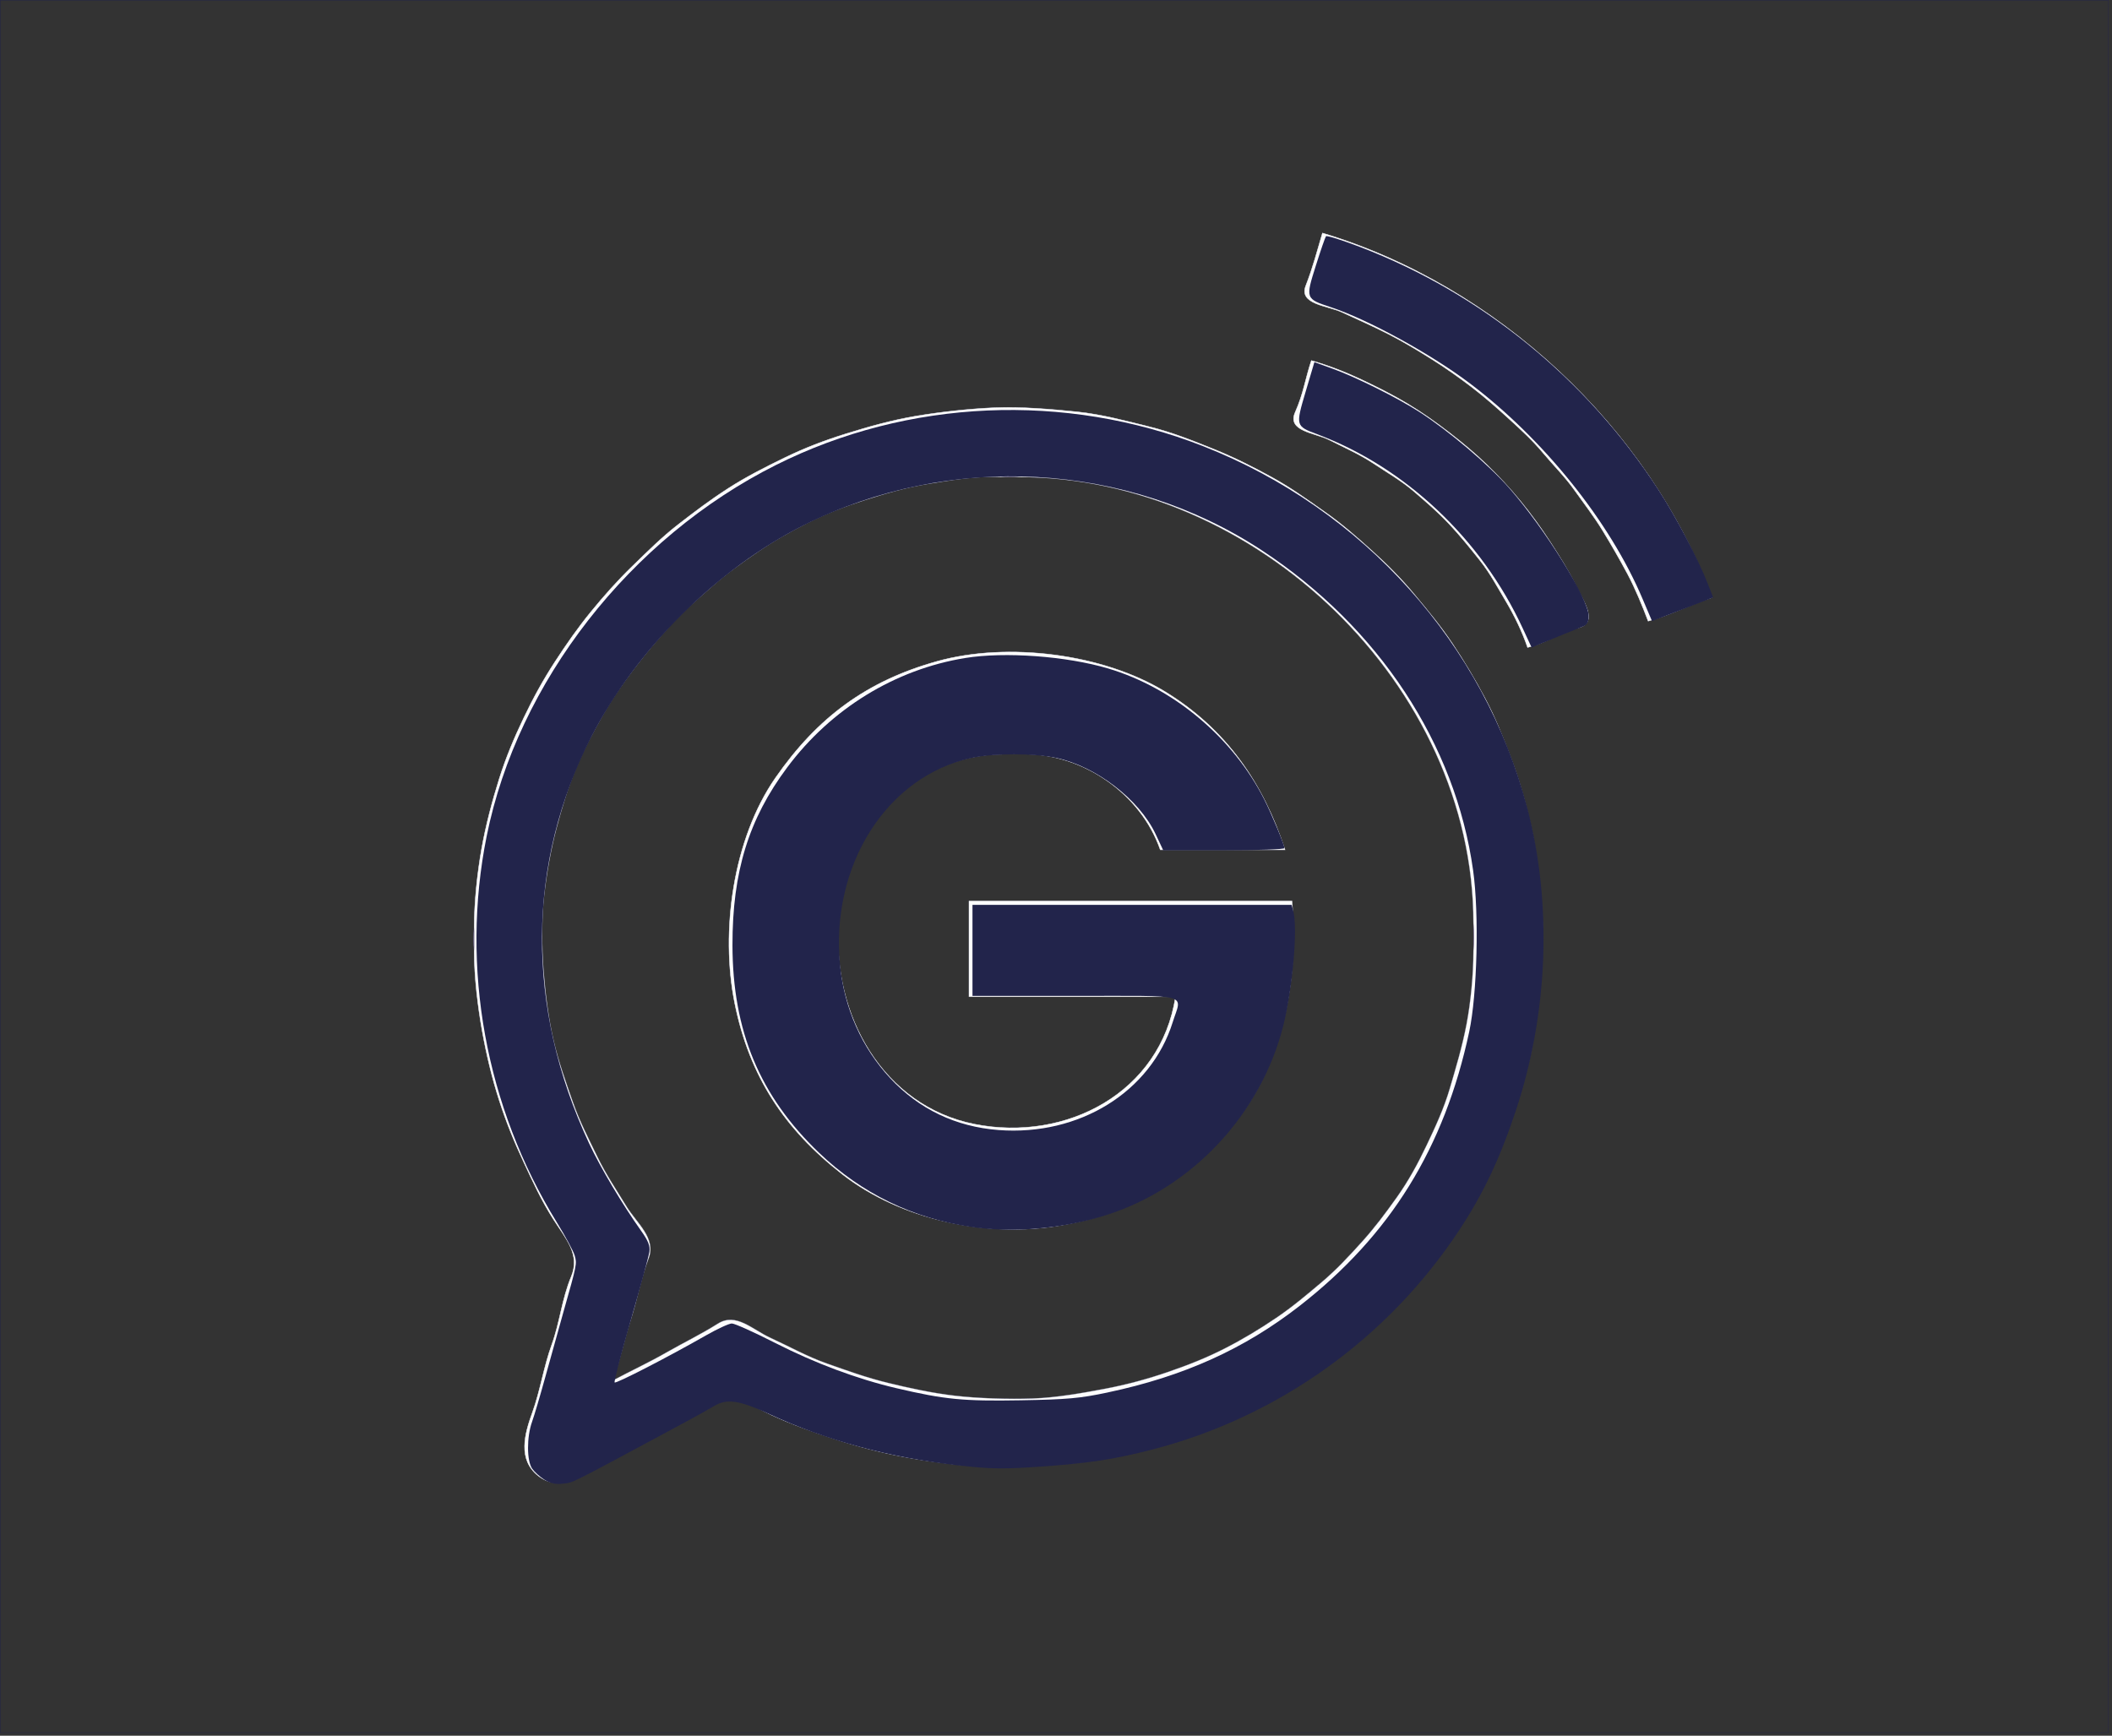
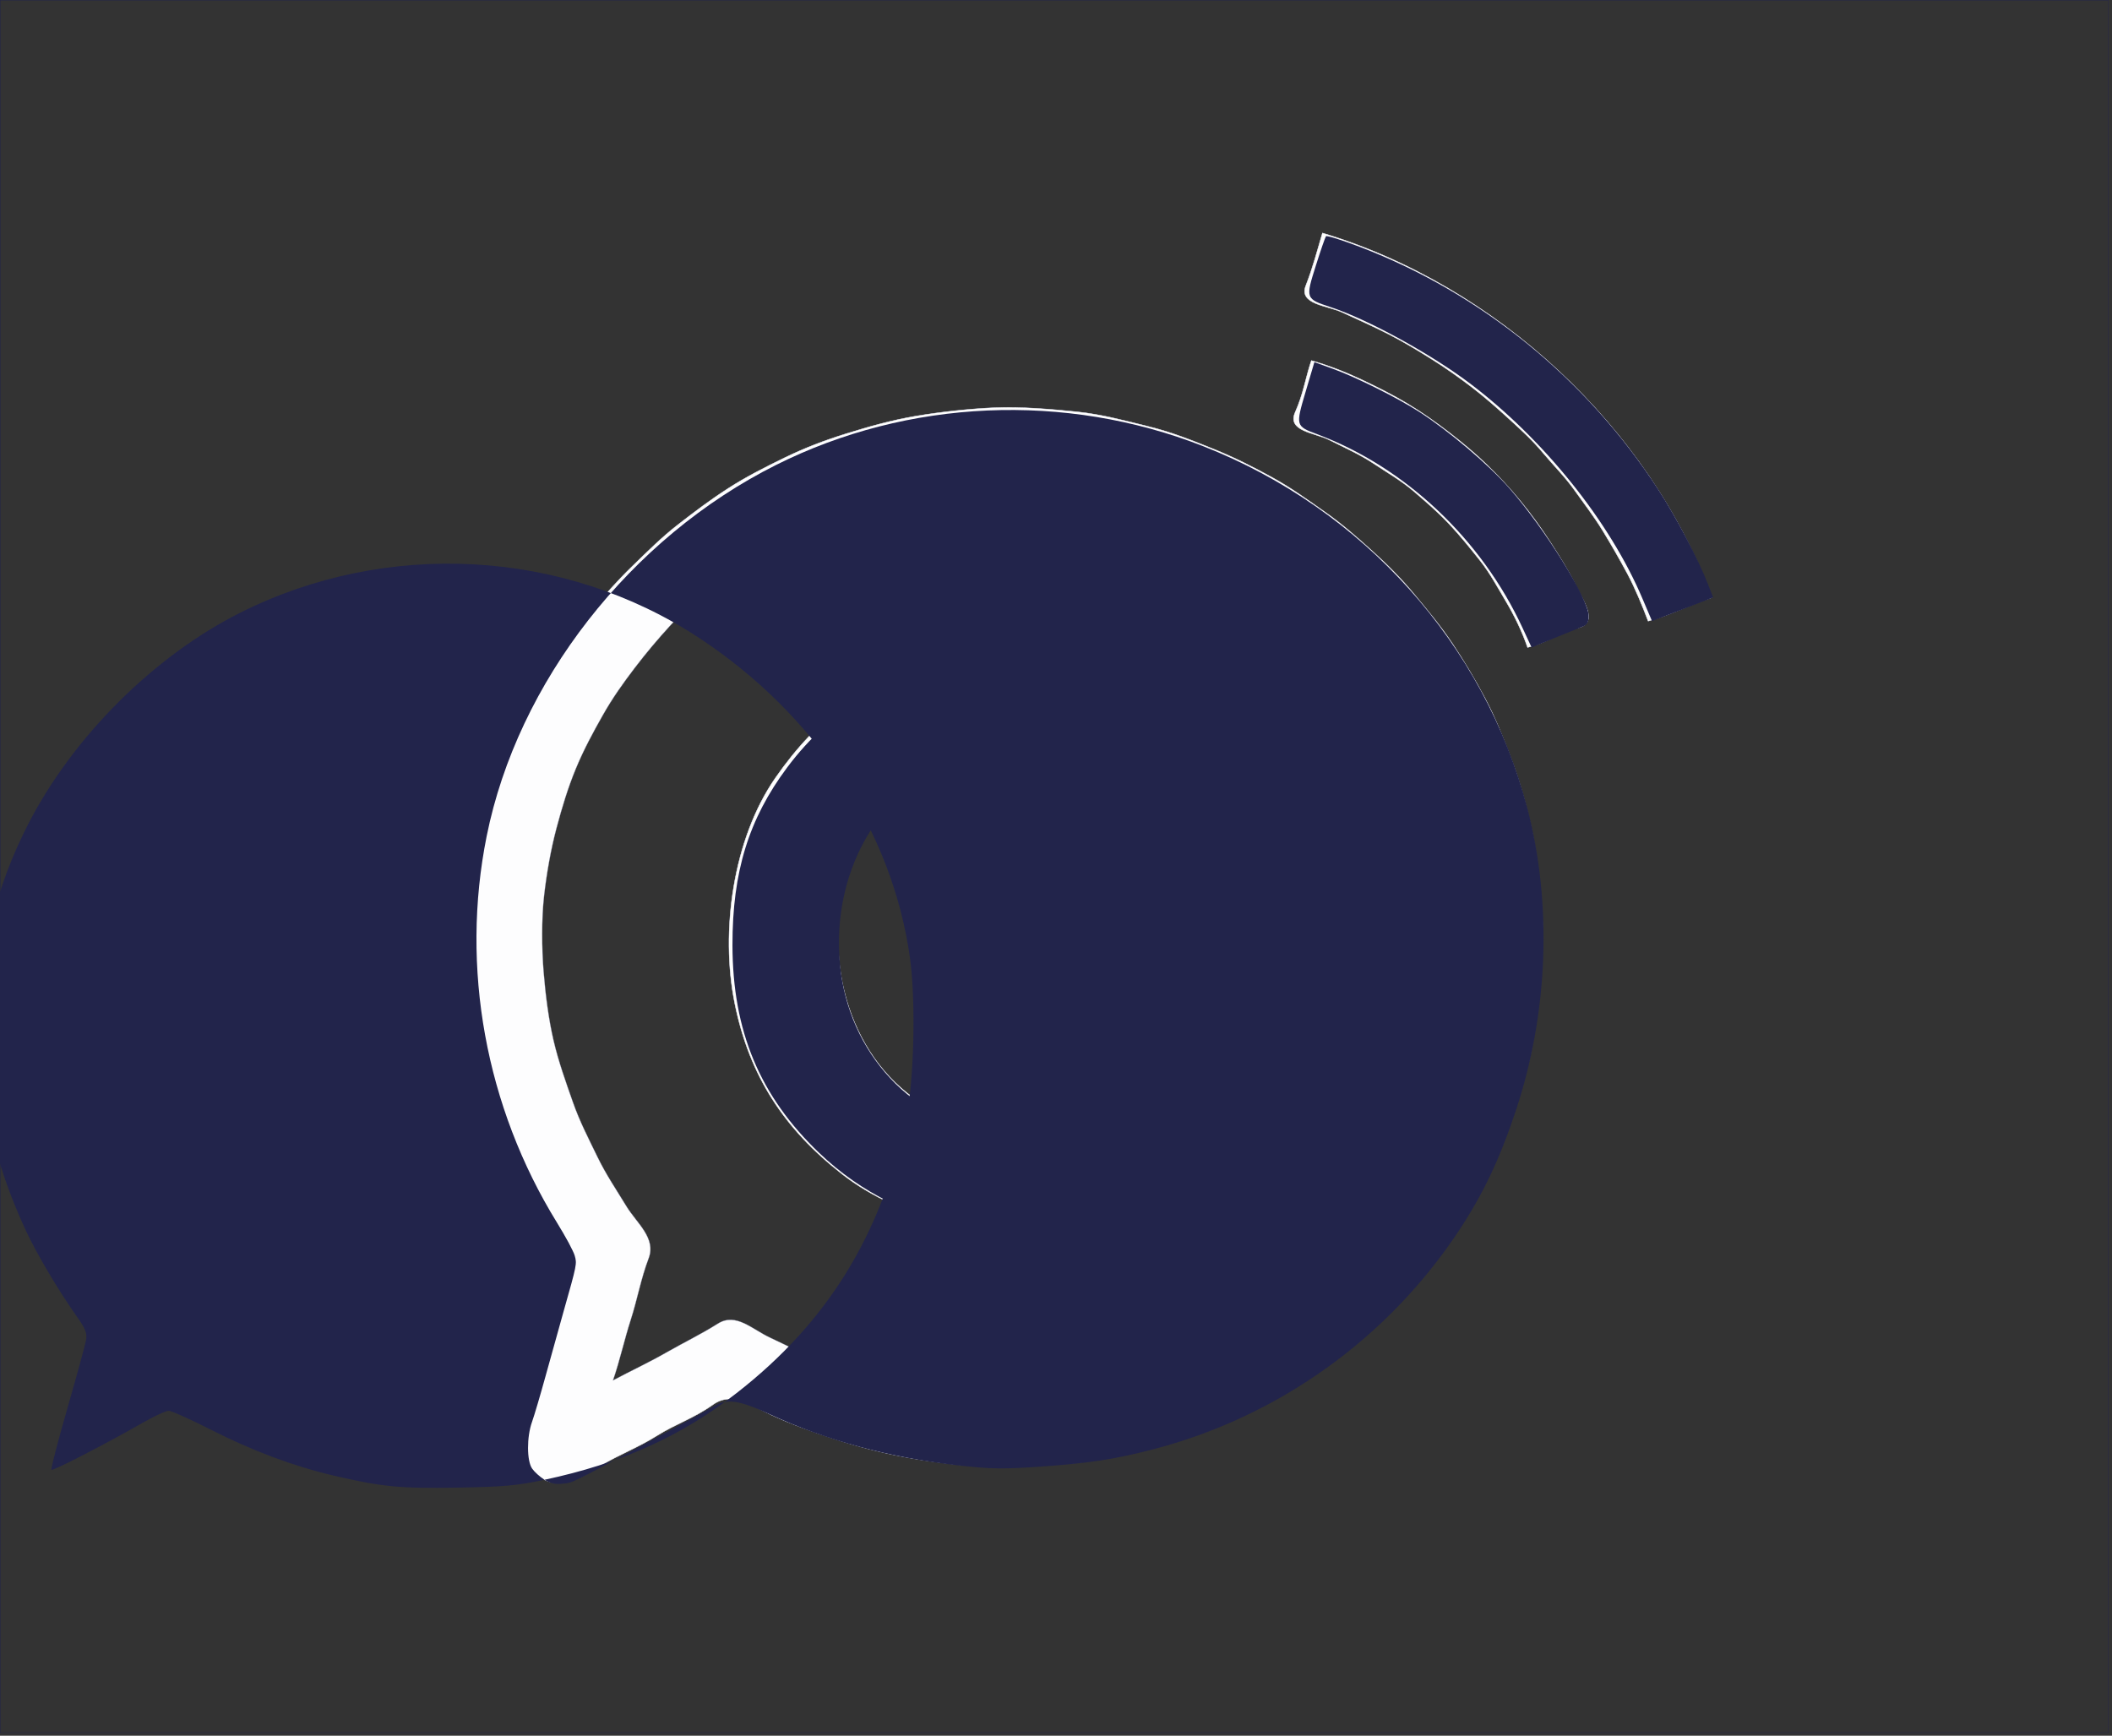
<svg xmlns="http://www.w3.org/2000/svg" xmlns:ns1="http://sodipodi.sourceforge.net/DTD/sodipodi-0.dtd" xmlns:ns2="http://www.inkscape.org/namespaces/inkscape" viewBox="-50 -50 64 52.599" width="64" height="52.599" version="1.1" id="svg706" ns1:docname="Get Alert - 3.svg" ns2:export-filename="Get Alert - 2-inverted.png" ns2:export-xdpi="96" ns2:export-ydpi="96" ns2:version="1.2.2 (b0a8486541, 2022-12-01)">
  <rect x="-50" y="-50" width="64" height="52.599" fill="#333333" stroke="none" />
  <defs id="defs710" />
  <ns1:namedview id="namedview708" pagecolor="#ffffff" bordercolor="#000000" borderopacity="0.25" ns2:showpageshadow="2" ns2:pageopacity="0.0" ns2:pagecheckerboard="true" ns2:deskcolor="#d1d1d1" showgrid="false" ns2:zoom="12.0832" ns2:cx="41.793565" ns2:cy="23.876126" ns2:window-width="1920" ns2:window-height="1011" ns2:window-x="0" ns2:window-y="0" ns2:window-maximized="1" ns2:current-layer="svg706" />
  <g id="g6401">
    <g fill="None" fill-opacity="0" stroke="#22244b" stroke-opacity="1" stroke-width="0.3" id="g628" transform="matrix(0.042,0,0,0.042,-49.994,-49.994)">
      <path d="M 0,1250 H 1521 V 0 H 0 V 1250 M 1235,431 c -15.56,4.92 -30.2,12.8 -46,17 -4.29,-11.27 -9.23,-23.4 -14.92,-34.08 -5.7,-10.67 -11.63,-20.95 -17.85,-31.15 -6.22,-10.2 -13.67,-19.82 -20.53,-29.47 -6.87,-9.65 -14.85,-17.45 -22.45,-26.55 -7.6,-9.09 -15.7,-16.51 -24.48,-24.52 -8.78,-8.01 -17.62,-15.82 -27,-23 -9.38,-7.18 -18.83,-13.85 -28.85,-20.15 -10.01,-6.3 -20.42,-12.58 -31,-18 -10.57,-5.43 -23.48,-11.2 -34,-16 -10.51,-4.81 -31.21,-5.61 -25.94,-19.1 5.26,-13.5 7.97,-24.42 12.02,-37.98 125,37.46 235.6,139.84 281,263 m -133,36 c -3.81,-11.1 -9.29,-22.57 -15.3,-32.7 -6.02,-10.12 -11.7,-20.81 -19,-30 -7.31,-9.18 -14.41,-18.02 -22.45,-26.55 -8.05,-8.53 -16.66,-15.92 -25.5,-23.5 -8.84,-7.59 -19.28,-13.55 -28.98,-20.02 -9.7,-6.47 -21.67,-11.8 -32,-17 -10.33,-5.2 -30.55,-6.14 -24.45,-19.91 6.1,-13.76 7.1,-23.57 11.68,-37.32 12.14,3.43 24.89,8.41 36.23,13.77 11.34,5.36 22.95,11.17 33.47,17.54 10.51,6.36 19.94,13.05 29.55,20.44 9.6,7.4 18.75,15 27.5,23.5 8.75,8.5 16.38,16.76 24,26 7.63,9.24 15.03,19.48 21.5,29.5 6.48,10.01 13.34,20.83 18.52,31.48 5.19,10.65 16.72,26.9 2.01,30.55 -14.72,3.64 -22.5,10.82 -36.78,14.22 M 342,686 c -0.52,-5.35 -0.51,-11.72 0,-17 0,-18.28 2.26,-39.49 5.33,-56.67 3.07,-17.19 7.65,-34.46 12.65,-50.35 5,-15.9 10.91,-29.81 17.79,-44.21 6.88,-14.4 14.12,-27.57 22.53,-40.47 8.42,-12.89 16.37,-24.32 25.95,-36.05 9.59,-11.72 19.01,-22.35 30,-33 10.98,-10.65 21.03,-20.73 33,-30 11.97,-9.28 23.01,-17.65 36,-26 12.99,-8.36 26.43,-15.18 40.83,-22.17 14.39,-7 28.6,-12.43 44.6,-17.4 16,-4.97 32.89,-9.74 50.34,-12.66 17.46,-2.91 38.5,-5.26 56.98,-6.02 18.48,-0.76 41.24,1.17 59,3 17.76,1.83 35.75,6.7 52.22,10.78 16.48,4.07 31.01,9.97 46.01,15.99 15,6.02 28.74,12.99 42.47,20.54 13.72,7.54 25.56,16.13 38.05,24.94 12.5,8.8 22.63,17.73 34,28 11.37,10.27 21.29,20.22 31,32 9.72,11.77 18.47,22.14 27.02,34.98 8.55,12.84 16.06,25.37 23.54,39.47 7.47,14.09 13.17,28.51 19.01,43.98 5.85,15.46 10.15,30.98 14.01,47.99 3.85,17.02 6.16,36.99 7.67,55.33 1.51,18.34 0.9,40.96 -0.93,59.07 -1.82,18.12 -4,38.03 -8.06,54.94 -4.06,16.9 -9.31,32.66 -14.78,48.22 -5.47,15.56 -11.1,29.43 -18.53,43.47 -7.44,14.03 -15.17,26.4 -23.95,39.05 -8.79,12.64 -17.44,22.98 -27.5,34.5 -10.07,11.52 -20.11,21.23 -31.5,31.5 -11.39,10.28 -23.02,18.47 -35.45,27.55 -12.43,9.09 -24.44,16.13 -38.38,23.62 -13.93,7.5 -27.76,14.06 -43.14,19.86 -15.38,5.79 -31.05,10.1 -47.79,14.21 -16.73,4.11 -35.87,7.73 -53.99,9.01 -18.12,1.28 -42.4,3.36 -61,2 -18.6,-1.36 -37.63,-3.68 -55.01,-6.99 -17.37,-3.31 -34.04,-7.69 -50.06,-12.94 -16.02,-5.24 -30.19,-10.26 -44.95,-17.04 -14.77,-6.79 -28.59,-17.72 -42.67,-7.72 -14.09,9.99 -26.78,13.83 -40.54,22.46 -13.76,8.63 -26.87,13.42 -40.46,21.54 -13.6,8.11 -30.02,19.16 -45.06,7.44 -15.03,-11.73 -9.91,-30.28 -4.27,-45.77 5.63,-15.5 8.2,-33.09 14,-49 5.79,-15.92 7.29,-32.94 14,-49 6.71,-16.07 -3.97,-27.43 -12.75,-41.21 -8.78,-13.78 -14.6,-26.6 -21.54,-41.46 -6.93,-14.86 -12.41,-28.25 -17.62,-44.38 -5.21,-16.14 -9.27,-33.12 -12.4,-50.6 C 344.55,725.85 342,704.67 342,686 Z" id="path626" />
    </g>
    <g fill="None" fill-opacity="0" stroke="#fdfdfd" stroke-opacity="1" stroke-width="0.3" id="g632" transform="matrix(0.042,0,0,0.042,-49.994,-49.994)">
      <path d="M 1235,431 C 1189.6,307.84 1079,205.46 954,168 c -4.05,13.56 -6.76,24.48 -12.02,37.98 -5.27,13.49 15.43,14.29 25.94,19.1 10.52,4.8 23.43,10.57 34,16 10.58,5.42 20.99,11.7 31,18 10.02,6.3 19.47,12.97 28.85,20.15 9.38,7.18 18.22,14.99 27,23 8.78,8.01 16.88,15.43 24.48,24.52 7.6,9.1 15.58,16.9 22.45,26.55 6.86,9.65 14.31,19.27 20.53,29.47 6.22,10.2 12.15,20.48 17.85,31.15 5.69,10.68 10.63,22.81 14.92,34.08 15.8,-4.2 30.44,-12.08 46,-17 z" id="path630" />
    </g>
    <g fill="None" fill-opacity="0" stroke="#fdfdfd" stroke-opacity="1" stroke-width="0.3" id="g636" transform="matrix(0.042,0,0,0.042,-49.994,-49.994)">
      <path d="m 1102,467 c 14.28,-3.4 22.06,-10.58 36.78,-14.22 14.71,-3.65 3.18,-19.9 -2.01,-30.55 -5.18,-10.65 -12.04,-21.47 -18.52,-31.48 -6.47,-10.02 -13.87,-20.26 -21.5,-29.5 -7.62,-9.24 -15.25,-17.5 -24,-26 -8.75,-8.5 -17.9,-16.1 -27.5,-23.5 -9.61,-7.39 -19.04,-14.08 -29.55,-20.44 -10.52,-6.37 -22.13,-12.18 -33.47,-17.54 C 970.89,268.41 958.14,263.43 946,260 c -4.58,13.75 -5.58,23.56 -11.68,37.32 -6.1,13.77 14.12,14.71 24.45,19.91 10.33,5.2 22.3,10.53 32,17 9.7,6.47 20.14,12.43 28.98,20.02 8.84,7.58 17.45,14.97 25.5,23.5 8.04,8.53 15.14,17.37 22.45,26.55 7.3,9.19 12.98,19.88 19,30 6.01,10.13 11.49,21.6 15.3,32.7 z" id="path634" />
    </g>
    <g fill="None" fill-opacity="0" stroke="#fdfdfe" stroke-opacity="1" stroke-width="0.3" id="g640" transform="matrix(0.042,0,0,0.042,-49.994,-49.994)">
      <path d="m 342,669 c 0,5.67 0,11.33 0,17 0,18.67 2.55,39.85 5.67,57.33 3.13,17.48 7.19,34.46 12.4,50.6 5.21,16.13 10.69,29.52 17.62,44.38 6.94,14.86 12.76,27.68 21.54,41.46 8.78,13.78 19.46,25.14 12.75,41.21 -6.71,16.06 -8.21,33.08 -14,49 -5.8,15.91 -8.37,33.5 -14,49 -5.64,15.49 -10.76,34.04 4.27,45.77 15.04,11.72 31.46,0.67 45.06,-7.44 13.59,-8.12 26.7,-12.91 40.46,-21.54 13.76,-8.63 26.45,-12.47 40.54,-22.46 14.08,-10 27.9,0.93 42.67,7.72 14.76,6.78 28.93,11.8 44.95,17.04 16.02,5.25 32.69,9.63 50.06,12.94 17.38,3.31 36.41,5.63 55.01,6.99 18.6,1.36 42.88,-0.72 61,-2 18.12,-1.28 37.26,-4.9 53.99,-9.01 16.74,-4.11 32.41,-8.42 47.79,-14.21 15.38,-5.8 29.21,-12.36 43.14,-19.86 13.94,-7.49 25.95,-14.53 38.38,-23.62 12.43,-9.08 24.06,-17.27 35.45,-27.55 11.39,-10.27 21.43,-19.98 31.5,-31.5 10.06,-11.52 18.71,-21.86 27.5,-34.5 8.78,-12.65 16.51,-25.02 23.95,-39.05 7.43,-14.04 13.06,-27.91 18.53,-43.47 5.47,-15.56 10.72,-31.32 14.78,-48.22 4.06,-16.91 6.24,-36.82 8.06,-54.94 1.83,-18.11 2.44,-40.73 0.93,-59.07 -1.51,-18.34 -3.82,-38.31 -7.67,-55.33 -3.86,-17.01 -8.16,-32.53 -14.01,-47.99 -5.84,-15.47 -11.54,-29.89 -19.01,-43.98 -7.48,-14.1 -14.99,-26.63 -23.54,-39.47 -8.55,-12.84 -17.3,-23.21 -27.02,-34.98 -9.71,-11.78 -19.63,-21.73 -31,-32 -11.37,-10.27 -21.5,-19.2 -34,-28 -12.49,-8.81 -24.33,-17.4 -38.05,-24.94 -13.73,-7.55 -27.47,-14.52 -42.47,-20.54 -15,-6.02 -29.53,-11.92 -46.01,-15.99 C 812.75,303.7 794.76,298.83 777,297 c -17.76,-1.83 -40.52,-3.76 -59,-3 -18.48,0.76 -39.52,3.11 -56.98,6.02 -17.45,2.92 -34.34,7.69 -50.34,12.66 -16,4.97 -30.21,10.4 -44.6,17.4 -14.4,6.99 -27.84,13.81 -40.83,22.17 -12.99,8.35 -24.03,16.72 -36,26 -11.97,9.27 -22.02,19.35 -33,30 -10.99,10.65 -20.41,21.28 -30,33 -9.58,11.73 -17.53,23.16 -25.95,36.05 -8.41,12.9 -15.65,26.07 -22.53,40.47 -6.88,14.4 -12.79,28.31 -17.79,44.21 -5,15.89 -9.58,33.16 -12.65,50.35 C 344.26,629.51 342,650.72 342,669 M 735,344 c 170.29,0 328,149.68 328,322 0.61,6.29 0.6,13.77 0,20 0,17.05 -1.96,37.07 -5,53 -3.04,15.94 -7.63,31.21 -11.98,46.02 -4.34,14.82 -10.46,27.88 -16.79,41.21 -6.33,13.33 -13.15,25.8 -21.48,37.52 -8.34,11.71 -15.98,21.97 -25.5,32.5 -9.52,10.53 -18.16,19.85 -29,29 -10.84,9.14 -20.61,17.44 -32.5,25.5 -11.88,8.06 -23.77,15.25 -36.98,22.02 -13.21,6.77 -26.4,11.98 -40.99,17.01 -14.59,5.02 -29.8,9.19 -45.79,12.21 -15.98,3.03 -34.86,6.38 -52,7 -17.13,0.63 -39.48,-0.08 -55.99,-1.99 -16.51,-1.91 -33.27,-5.57 -48.67,-9.33 -15.4,-3.75 -29.71,-8.95 -44.01,-13.99 -14.29,-5.04 -27.31,-12.4 -40.55,-18.45 -13.24,-6.05 -24.82,-18.46 -37.85,-10.31 -13.02,8.16 -24.24,13.45 -37.17,20.83 -12.92,7.39 -25.79,13.34 -38.75,20.25 5.06,-14.63 8.17,-29.3 12.93,-44.07 4.76,-14.78 7.27,-29.46 12.85,-44.15 5.57,-14.7 -8.66,-25.37 -16.03,-37.53 -7.38,-12.15 -14.7,-22.8 -21.05,-35.94 -6.36,-13.15 -12.63,-25.1 -17.63,-39.38 -5,-14.29 -10.24,-28.74 -13.85,-44.15 -3.6,-15.41 -5.88,-33.27 -7.22,-49.78 -1.34,-16.51 -1.51,-38.31 0.33,-54.67 1.84,-16.36 4.96,-33.86 8.99,-49.01 4.03,-15.15 8.3,-29.22 14,-43 5.71,-13.78 12.39,-26.08 19.45,-38.55 7.06,-12.47 14.49,-22.87 22.98,-34.02 8.5,-11.14 16.53,-20.61 26,-31 9.47,-10.38 19.56,-18.82 30,-28 10.45,-9.18 20.85,-16.54 32.48,-24.52 11.63,-7.98 22.87,-14.37 36,-21 13.13,-6.63 26.87,-11.9 41.45,-16.55 14.58,-4.65 29.37,-9.05 45.33,-11.67 15.95,-2.62 35.77,-6.02 52.99,-5.01 4.09,-0.4 8.98,-0.39 13,0 z" id="path638" />
    </g>
    <g fill="None" fill-opacity="0" stroke="#827995" stroke-opacity="1" stroke-width="0.3" id="g644" transform="matrix(0.042,0,0,0.042,-49.994,-49.994)">
      <path d="m 722,344 c 4.33,0 8.67,0 13,0 -4.02,-0.39 -8.91,-0.4 -13,0 z" id="path642" />
    </g>
    <g fill="None" fill-opacity="0" stroke="#22244b" stroke-opacity="1" stroke-width="0.3" id="g648" transform="matrix(0.042,0,0,0.042,-49.994,-49.994)">
      <path d="m 1063,686 c 0,-6.67 0,-13.33 0,-20 0,-172.32 -157.71,-322 -328,-322 -4.33,0 -8.67,0 -13,0 -17.22,-1.01 -37.04,2.39 -52.99,5.01 -15.96,2.62 -30.75,7.02 -45.33,11.67 -14.58,4.65 -28.32,9.92 -41.45,16.55 -13.13,6.63 -24.37,13.02 -36,21 -11.63,7.98 -22.03,15.34 -32.48,24.52 -10.44,9.18 -20.53,17.62 -30,28 -9.47,10.39 -17.5,19.86 -26,31 -8.49,11.15 -15.92,21.55 -22.98,34.02 -7.06,12.47 -13.74,24.77 -19.45,38.55 -5.7,13.78 -9.97,27.85 -14,43 -4.03,15.15 -7.15,32.65 -8.99,49.01 -1.84,16.36 -1.67,38.16 -0.33,54.67 1.34,16.51 3.62,34.37 7.22,49.78 3.61,15.41 8.85,29.86 13.85,44.15 5,14.28 11.27,26.23 17.63,39.38 6.35,13.14 13.67,23.79 21.05,35.94 7.37,12.16 21.6,22.83 16.03,37.53 -5.58,14.69 -8.09,29.37 -12.85,44.15 -4.76,14.77 -7.87,29.44 -12.93,44.07 12.96,-6.91 25.83,-12.86 38.75,-20.25 12.93,-7.38 24.15,-12.67 37.17,-20.83 13.03,-8.15 24.61,4.26 37.85,10.31 13.24,6.05 26.26,13.41 40.55,18.45 14.3,5.04 28.61,10.24 44.01,13.99 15.4,3.76 32.16,7.42 48.67,9.33 16.51,1.91 38.86,2.62 55.99,1.99 17.14,-0.62 36.02,-3.97 52,-7 15.99,-3.02 31.2,-7.19 45.79,-12.21 14.59,-5.03 27.78,-10.24 40.99,-17.01 13.21,-6.77 25.1,-13.96 36.98,-22.02 11.89,-8.06 21.66,-16.36 32.5,-25.5 10.84,-9.15 19.48,-18.47 29,-29 9.52,-10.53 17.16,-20.79 25.5,-32.5 8.33,-11.72 15.15,-24.19 21.48,-37.52 6.33,-13.33 12.45,-26.39 16.79,-41.21 4.35,-14.81 8.94,-30.08 11.98,-46.02 3.04,-15.93 5,-35.95 5,-53 M 738,544 c -4.67,0 -9.33,0 -14,0 -68.8,0 -114.21,58.06 -119,123 -4.79,64.94 31.81,130.87 98.02,143.98 C 769.23,824.09 837.4,788.11 848,719 c -49.66,0 -99.34,0 -149,0 0,-23 0,-46 0,-69 77.67,0 155.33,0 233,0 5.03,56.17 -6.58,116.33 -40.77,159.23 C 857.04,852.13 817.6,874.84 765,884 712.4,893.16 649.9,880.04 607.75,847.25 565.61,814.45 540.6,776.2 530.01,723.99 c -10.59,-52.21 -1.16,-118.91 29.24,-162.74 30.41,-43.82 65.94,-70.07 116.77,-84.23 50.84,-14.16 119.53,-5.48 164.21,21.75 44.68,27.23 71.09,66.47 86.77,114.23 -30,0 -60,0 -90,0 -14.07,-40.64 -56.09,-69.73 -99,-69 z" id="path646" />
    </g>
    <g fill="None" fill-opacity="0" stroke="#fefefe" stroke-opacity="1" stroke-width="0.3" id="g652" transform="matrix(0.042,0,0,0.042,-49.994,-49.994)">
      <path d="m 724,544 c 4.41,-0.43 9.66,-0.42 14,0 42.91,-0.73 84.93,28.36 99,69 30,0 60,0 90,0 -15.68,-47.76 -42.09,-87 -86.77,-114.23 -44.68,-27.23 -113.37,-35.91 -164.21,-21.75 -50.83,14.16 -86.36,40.41 -116.77,84.23 -30.4,43.83 -39.83,110.53 -29.24,162.74 10.59,52.21 35.6,90.46 77.74,123.26 42.15,32.79 104.65,45.91 157.25,36.75 52.6,-9.16 92.04,-31.87 126.23,-74.77 34.19,-42.9 45.8,-103.06 40.77,-159.23 -77.67,0 -155.33,0 -233,0 0,23 0,46 0,69 49.66,0 99.34,0 149,0 -10.6,69.11 -78.77,105.09 -144.98,91.98 C 636.81,797.87 600.21,731.94 605,667 609.79,602.06 655.2,544 724,544 Z" id="path650" />
    </g>
    <g fill="None" fill-opacity="0" stroke="#807794" stroke-opacity="1" stroke-width="0.3" id="g656" transform="matrix(0.042,0,0,0.042,-49.994,-49.994)">
      <path d="m 724,544 c 4.67,0 9.33,0 14,0 -4.34,-0.42 -9.59,-0.43 -14,0 z" id="path654" />
    </g>
    <g fill="None" fill-opacity="0" stroke="#807794" stroke-opacity="1" stroke-width="0.3" id="g660" transform="matrix(0.042,0,0,0.042,-49.994,-49.994)">
      <path d="m 1063,686 c 0.6,-6.23 0.61,-13.71 0,-20 0,6.67 0,13.33 0,20 z" id="path658" />
    </g>
    <g fill="None" fill-opacity="0" stroke="#807794" stroke-opacity="1" stroke-width="0.3" id="g664" transform="matrix(0.042,0,0,0.042,-49.994,-49.994)">
-       <path d="m 342,686 c 0,-5.67 0,-11.33 0,-17 -0.51,5.28 -0.52,11.65 0,17 z" id="path662" />
-     </g>
+       </g>
    <g fill="#fdfdfd" fill-opacity="1" stroke="None" id="g672" transform="matrix(0.042,0,0,0.042,-49.994,-49.994)">
      <path d="M 1235,431 C 1189.6,307.84 1079,205.46 954,168 c -4.05,13.56 -6.76,24.48 -12.02,37.98 -5.27,13.49 15.43,14.29 25.94,19.1 10.52,4.8 23.43,10.57 34,16 10.58,5.42 20.99,11.7 31,18 10.02,6.3 19.47,12.97 28.85,20.15 9.38,7.18 18.22,14.99 27,23 8.78,8.01 16.88,15.43 24.48,24.52 7.6,9.1 15.58,16.9 22.45,26.55 6.86,9.65 14.31,19.27 20.53,29.47 6.22,10.2 12.15,20.48 17.85,31.15 5.69,10.68 10.63,22.81 14.92,34.08 15.8,-4.2 30.44,-12.08 46,-17 z" id="path670" />
    </g>
    <g fill="#fdfdfd" fill-opacity="1" stroke="None" id="g676" transform="matrix(0.042,0,0,0.042,-49.994,-49.994)">
      <path d="m 1102,467 c 14.28,-3.4 22.06,-10.58 36.78,-14.22 14.71,-3.65 3.18,-19.9 -2.01,-30.55 -5.18,-10.65 -12.04,-21.47 -18.52,-31.48 -6.47,-10.02 -13.87,-20.26 -21.5,-29.5 -7.62,-9.24 -15.25,-17.5 -24,-26 -8.75,-8.5 -17.9,-16.1 -27.5,-23.5 -9.61,-7.39 -19.04,-14.08 -29.55,-20.44 -10.52,-6.37 -22.13,-12.18 -33.47,-17.54 C 970.89,268.41 958.14,263.43 946,260 c -4.58,13.75 -5.58,23.56 -11.68,37.32 -6.1,13.77 14.12,14.71 24.45,19.91 10.33,5.2 22.3,10.53 32,17 9.7,6.47 20.14,12.43 28.98,20.02 8.84,7.58 17.45,14.97 25.5,23.5 8.04,8.53 15.14,17.37 22.45,26.55 7.3,9.19 12.98,19.88 19,30 6.01,10.13 11.49,21.6 15.3,32.7 z" id="path674" />
    </g>
    <g fill="#fdfdfe" fill-opacity="1" stroke="None" id="g680" transform="matrix(0.042,0,0,0.042,-49.994,-49.994)">
      <path d="m 342,669 c 0,5.67 0,11.33 0,17 0,18.67 2.55,39.85 5.67,57.33 3.13,17.48 7.19,34.46 12.4,50.6 5.21,16.13 10.69,29.52 17.62,44.38 6.94,14.86 12.76,27.68 21.54,41.46 8.78,13.78 19.46,25.14 12.75,41.21 -6.71,16.06 -8.21,33.08 -14,49 -5.8,15.91 -8.37,33.5 -14,49 -5.64,15.49 -10.76,34.04 4.27,45.77 15.04,11.72 31.46,0.67 45.06,-7.44 13.59,-8.12 26.7,-12.91 40.46,-21.54 13.76,-8.63 26.45,-12.47 40.54,-22.46 14.08,-10 27.9,0.93 42.67,7.72 14.76,6.78 28.93,11.8 44.95,17.04 16.02,5.25 32.69,9.63 50.06,12.94 17.38,3.31 36.41,5.63 55.01,6.99 18.6,1.36 42.88,-0.72 61,-2 18.12,-1.28 37.26,-4.9 53.99,-9.01 16.74,-4.11 32.41,-8.42 47.79,-14.21 15.38,-5.8 29.21,-12.36 43.14,-19.86 13.94,-7.49 25.95,-14.53 38.38,-23.62 12.43,-9.08 24.06,-17.27 35.45,-27.55 11.39,-10.27 21.43,-19.98 31.5,-31.5 10.06,-11.52 18.71,-21.86 27.5,-34.5 8.78,-12.65 16.51,-25.02 23.95,-39.05 7.43,-14.04 13.06,-27.91 18.53,-43.47 5.47,-15.56 10.72,-31.32 14.78,-48.22 4.06,-16.91 6.24,-36.82 8.06,-54.94 1.83,-18.11 2.44,-40.73 0.93,-59.07 -1.51,-18.34 -3.82,-38.31 -7.67,-55.33 -3.86,-17.01 -8.16,-32.53 -14.01,-47.99 -5.84,-15.47 -11.54,-29.89 -19.01,-43.98 -7.48,-14.1 -14.99,-26.63 -23.54,-39.47 -8.55,-12.84 -17.3,-23.21 -27.02,-34.98 -9.71,-11.78 -19.63,-21.73 -31,-32 -11.37,-10.27 -21.5,-19.2 -34,-28 -12.49,-8.81 -24.33,-17.4 -38.05,-24.94 -13.73,-7.55 -27.47,-14.52 -42.47,-20.54 -15,-6.02 -29.53,-11.92 -46.01,-15.99 C 812.75,303.7 794.76,298.83 777,297 c -17.76,-1.83 -40.52,-3.76 -59,-3 -18.48,0.76 -39.52,3.11 -56.98,6.02 -17.45,2.92 -34.34,7.69 -50.34,12.66 -16,4.97 -30.21,10.4 -44.6,17.4 -14.4,6.99 -27.84,13.81 -40.83,22.17 -12.99,8.35 -24.03,16.72 -36,26 -11.97,9.27 -22.02,19.35 -33,30 -10.99,10.65 -20.41,21.28 -30,33 -9.58,11.73 -17.53,23.16 -25.95,36.05 -8.41,12.9 -15.65,26.07 -22.53,40.47 -6.88,14.4 -12.79,28.31 -17.79,44.21 -5,15.89 -9.58,33.16 -12.65,50.35 C 344.26,629.51 342,650.72 342,669 M 735,344 c 170.29,0 328,149.68 328,322 0.61,6.29 0.6,13.77 0,20 0,17.05 -1.96,37.07 -5,53 -3.04,15.94 -7.63,31.21 -11.98,46.02 -4.34,14.82 -10.46,27.88 -16.79,41.21 -6.33,13.33 -13.15,25.8 -21.48,37.52 -8.34,11.71 -15.98,21.97 -25.5,32.5 -9.52,10.53 -18.16,19.85 -29,29 -10.84,9.14 -20.61,17.44 -32.5,25.5 -11.88,8.06 -23.77,15.25 -36.98,22.02 -13.21,6.77 -26.4,11.98 -40.99,17.01 -14.59,5.02 -29.8,9.19 -45.79,12.21 -15.98,3.03 -34.86,6.38 -52,7 -17.13,0.63 -39.48,-0.08 -55.99,-1.99 -16.51,-1.91 -33.27,-5.57 -48.67,-9.33 -15.4,-3.75 -29.71,-8.95 -44.01,-13.99 -14.29,-5.04 -27.31,-12.4 -40.55,-18.45 -13.24,-6.05 -24.82,-18.46 -37.85,-10.31 -13.02,8.16 -24.24,13.45 -37.17,20.83 -12.92,7.39 -25.79,13.34 -38.75,20.25 5.06,-14.63 8.17,-29.3 12.93,-44.07 4.76,-14.78 7.27,-29.46 12.85,-44.15 5.57,-14.7 -8.66,-25.37 -16.03,-37.53 -7.38,-12.15 -14.7,-22.8 -21.05,-35.94 -6.36,-13.15 -12.63,-25.1 -17.63,-39.38 -5,-14.29 -10.24,-28.74 -13.85,-44.15 -3.6,-15.41 -5.88,-33.27 -7.22,-49.78 -1.34,-16.51 -1.51,-38.31 0.33,-54.67 1.84,-16.36 4.96,-33.86 8.99,-49.01 4.03,-15.15 8.3,-29.22 14,-43 5.71,-13.78 12.39,-26.08 19.45,-38.55 7.06,-12.47 14.49,-22.87 22.98,-34.02 8.5,-11.14 16.53,-20.61 26,-31 9.47,-10.38 19.56,-18.82 30,-28 10.45,-9.18 20.85,-16.54 32.48,-24.52 11.63,-7.98 22.87,-14.37 36,-21 13.13,-6.63 26.87,-11.9 41.45,-16.55 14.58,-4.65 29.37,-9.05 45.33,-11.67 15.95,-2.62 35.77,-6.02 52.99,-5.01 4.09,-0.4 8.98,-0.39 13,0 z" id="path678" />
    </g>
    <g fill="#827995" fill-opacity="1" stroke="None" id="g684" transform="matrix(0.042,0,0,0.042,-49.994,-49.994)">
      <path d="m 722,344 c 4.33,0 8.67,0 13,0 -4.02,-0.39 -8.91,-0.4 -13,0 z" id="path682" />
    </g>
    <g fill="#fefefe" fill-opacity="1" stroke="None" id="g692" transform="matrix(0.042,0,0,0.042,-49.994,-49.994)">
      <path d="m 724,544 c 4.41,-0.43 9.66,-0.42 14,0 42.91,-0.73 84.93,28.36 99,69 30,0 60,0 90,0 -15.68,-47.76 -42.09,-87 -86.77,-114.23 -44.68,-27.23 -113.37,-35.91 -164.21,-21.75 -50.83,14.16 -86.36,40.41 -116.77,84.23 -30.4,43.83 -39.83,110.53 -29.24,162.74 10.59,52.21 35.6,90.46 77.74,123.26 42.15,32.79 104.65,45.91 157.25,36.75 52.6,-9.16 92.04,-31.87 126.23,-74.77 34.19,-42.9 45.8,-103.06 40.77,-159.23 -77.67,0 -155.33,0 -233,0 0,23 0,46 0,69 49.66,0 99.34,0 149,0 -10.6,69.11 -78.77,105.09 -144.98,91.98 C 636.81,797.87 600.21,731.94 605,667 609.79,602.06 655.2,544 724,544 Z" id="path690" />
    </g>
    <g fill="#807794" fill-opacity="1" stroke="None" id="g696" transform="matrix(0.042,0,0,0.042,-49.994,-49.994)">
      <path d="m 724,544 c 4.67,0 9.33,0 14,0 -4.34,-0.42 -9.59,-0.43 -14,0 z" id="path694" />
    </g>
    <g fill="#807794" fill-opacity="1" stroke="None" id="g700" transform="matrix(0.042,0,0,0.042,-49.994,-49.994)">
      <path d="m 1063,686 c 0.6,-6.23 0.61,-13.71 0,-20 0,6.67 0,13.33 0,20 z" id="path698" />
    </g>
    <g fill="#807794" fill-opacity="1" stroke="None" id="g704" transform="matrix(0.042,0,0,0.042,-49.994,-49.994)">
      <path d="m 342,686 c 0,-5.67 0,-11.33 0,-17 -0.51,5.28 -0.52,11.65 0,17 z" id="path702" />
    </g>
    <path style="fill:#22244b;fill-opacity:1;stroke-width:0.079" d="m -20.563,-12.818 c -1.77,-0.258 -3.328,-1.016 -4.614,-2.245 -1.799,-1.719 -2.623,-3.692 -2.627,-6.294 -0.003,-2.218 0.49,-3.822 1.658,-5.386 1.328,-1.779 3.268,-2.971 5.396,-3.317 1.196,-0.194 3.067,-0.057 4.329,0.317 1.986,0.589 3.786,2.1 4.734,3.974 0.227,0.448 0.61,1.373 0.61,1.471 0,0.036 -0.827,0.065 -1.837,0.065 h -1.837 l -0.231,-0.491 c -0.493,-1.048 -1.802,-2.052 -3.008,-2.308 -0.682,-0.144 -1.879,-0.145 -2.561,-1.7e-4 -2.575,0.546 -4.3,3.267 -3.991,6.297 0.133,1.303 0.655,2.478 1.514,3.405 0.871,0.94 1.989,1.476 3.288,1.575 2.445,0.186 4.615,-1.157 5.276,-3.266 0.278,-0.888 0.607,-0.799 -2.955,-0.799 h -3.112 v -1.379 -1.379 h 4.836 4.836 l 0.048,0.177 c 0.142,0.532 -0.017,2.36 -0.305,3.495 -0.682,2.687 -2.775,4.917 -5.383,5.735 -1.306,0.409 -2.793,0.539 -4.064,0.354 z" id="path1527" />
-     <path style="fill:#22244b;fill-opacity:1;stroke-width:0.079" d="m -33.5,-5.157 c -0.136,-0.085 -0.304,-0.237 -0.374,-0.337 -0.165,-0.236 -0.167,-0.961 -0.004,-1.417 0.068,-0.19 0.25,-0.806 0.405,-1.369 0.155,-0.563 0.402,-1.45 0.549,-1.97 0.408,-1.44 0.411,-1.451 0.338,-1.704 -0.037,-0.13 -0.279,-0.579 -0.538,-0.999 -2.162,-3.507 -2.929,-7.727 -2.128,-11.71 0.939,-4.665 4.345,-9.032 8.775,-11.25 3.991,-1.998 8.751,-2.206 12.937,-0.565 4.854,1.902 8.522,5.994 9.819,10.952 0.765,2.923 0.639,6.234 -0.348,9.193 -0.487,1.46 -0.983,2.506 -1.71,3.609 -2.171,3.292 -5.496,5.668 -9.306,6.652 -1.151,0.297 -1.927,0.415 -3.389,0.517 -1.146,0.079 -1.492,0.074 -2.5,-0.039 -2.068,-0.232 -3.999,-0.756 -5.706,-1.55 -0.918,-0.426 -1.296,-0.481 -1.687,-0.243 -0.13,0.079 -0.52,0.296 -0.867,0.483 -3.656,1.967 -3.368,1.823 -3.72,1.866 -0.208,0.025 -0.371,-0.01 -0.544,-0.119 z m 17.066,-2.646 c 2.304,-0.488 4.138,-1.315 5.82,-2.626 2.746,-2.139 4.382,-4.784 5.135,-8.302 0.244,-1.138 0.303,-3.575 0.119,-4.892 -0.536,-3.837 -2.864,-7.369 -6.387,-9.69 -4.094,-2.698 -9.466,-2.994 -13.904,-0.767 -2.61,1.31 -5.061,3.75 -6.422,6.395 -1.978,3.843 -2.005,8.206 -0.075,12.335 0.341,0.73 1.01,1.854 1.582,2.658 0.212,0.298 0.271,0.45 0.244,0.63 -0.019,0.131 -0.273,1.065 -0.565,2.076 -0.291,1.011 -0.511,1.857 -0.488,1.88 0.043,0.043 1.632,-0.776 2.768,-1.426 0.347,-0.198 0.7,-0.361 0.784,-0.361 0.085,-3e-4 0.67,0.262 1.3,0.583 1.224,0.624 2.5,1.1 3.696,1.38 1.462,0.342 2.012,0.395 3.752,0.365 1.417,-0.025 1.796,-0.059 2.639,-0.237 z" id="path1529" />
+     <path style="fill:#22244b;fill-opacity:1;stroke-width:0.079" d="m -33.5,-5.157 c -0.136,-0.085 -0.304,-0.237 -0.374,-0.337 -0.165,-0.236 -0.167,-0.961 -0.004,-1.417 0.068,-0.19 0.25,-0.806 0.405,-1.369 0.155,-0.563 0.402,-1.45 0.549,-1.97 0.408,-1.44 0.411,-1.451 0.338,-1.704 -0.037,-0.13 -0.279,-0.579 -0.538,-0.999 -2.162,-3.507 -2.929,-7.727 -2.128,-11.71 0.939,-4.665 4.345,-9.032 8.775,-11.25 3.991,-1.998 8.751,-2.206 12.937,-0.565 4.854,1.902 8.522,5.994 9.819,10.952 0.765,2.923 0.639,6.234 -0.348,9.193 -0.487,1.46 -0.983,2.506 -1.71,3.609 -2.171,3.292 -5.496,5.668 -9.306,6.652 -1.151,0.297 -1.927,0.415 -3.389,0.517 -1.146,0.079 -1.492,0.074 -2.5,-0.039 -2.068,-0.232 -3.999,-0.756 -5.706,-1.55 -0.918,-0.426 -1.296,-0.481 -1.687,-0.243 -0.13,0.079 -0.52,0.296 -0.867,0.483 -3.656,1.967 -3.368,1.823 -3.72,1.866 -0.208,0.025 -0.371,-0.01 -0.544,-0.119 z c 2.304,-0.488 4.138,-1.315 5.82,-2.626 2.746,-2.139 4.382,-4.784 5.135,-8.302 0.244,-1.138 0.303,-3.575 0.119,-4.892 -0.536,-3.837 -2.864,-7.369 -6.387,-9.69 -4.094,-2.698 -9.466,-2.994 -13.904,-0.767 -2.61,1.31 -5.061,3.75 -6.422,6.395 -1.978,3.843 -2.005,8.206 -0.075,12.335 0.341,0.73 1.01,1.854 1.582,2.658 0.212,0.298 0.271,0.45 0.244,0.63 -0.019,0.131 -0.273,1.065 -0.565,2.076 -0.291,1.011 -0.511,1.857 -0.488,1.88 0.043,0.043 1.632,-0.776 2.768,-1.426 0.347,-0.198 0.7,-0.361 0.784,-0.361 0.085,-3e-4 0.67,0.262 1.3,0.583 1.224,0.624 2.5,1.1 3.696,1.38 1.462,0.342 2.012,0.395 3.752,0.365 1.417,-0.025 1.796,-0.059 2.639,-0.237 z" id="path1529" />
    <path style="fill:#22244b;fill-opacity:1;stroke-width:0.079" d="m -3.861,-30.969 c -1.244,-2.692 -3.557,-4.874 -6.225,-5.873 -0.654,-0.245 -0.656,-0.252 -0.35,-1.286 l 0.266,-0.897 0.551,0.198 c 0.699,0.251 1.975,0.887 2.639,1.316 0.889,0.574 2.098,1.6 2.714,2.302 1.094,1.248 2.407,3.361 2.407,3.875 0,0.187 -0.045,0.269 -0.177,0.321 -0.262,0.103 -1.007,0.407 -1.297,0.529 l -0.254,0.107 z" id="path1531" />
    <path style="fill:#22244b;fill-opacity:1;stroke-width:0.079" d="m -0.23,-31.863 c -0.986,-2.329 -2.993,-4.83 -5.228,-6.519 -1.185,-0.895 -3.092,-1.94 -4.213,-2.309 -0.769,-0.253 -0.771,-0.259 -0.457,-1.253 0.146,-0.463 0.285,-0.866 0.309,-0.896 0.024,-0.03 0.492,0.118 1.04,0.327 3.671,1.404 6.847,3.988 9.028,7.346 0.546,0.841 1.207,2.099 1.507,2.868 l 0.158,0.404 -0.448,0.175 c -0.247,0.096 -0.664,0.257 -0.927,0.358 l -0.478,0.183 z" id="path1533" />
  </g>
  <rect style="fill:none;fill-opacity:1" id="rect7235" width="45.88" height="42.719" x="-37.36" y="-44.265" ry="0.083" />
  <rect style="fill:none;fill-opacity:1" id="rect7237" width="44.028" height="41.131" x="-41.062" y="-44.952" ry="0.083" />
  <rect style="fill:none;fill-opacity:1" id="rect10143" width="50.07" height="46.263" x="-43.296" y="-46.359" ry="0.083" clip-path="none" />
  <rect style="fill:none;fill-opacity:1" id="rect10871" width="47.007" height="44.773" x="-41.393" y="-44.703" ry="0.083" clip-path="none" />
</svg>